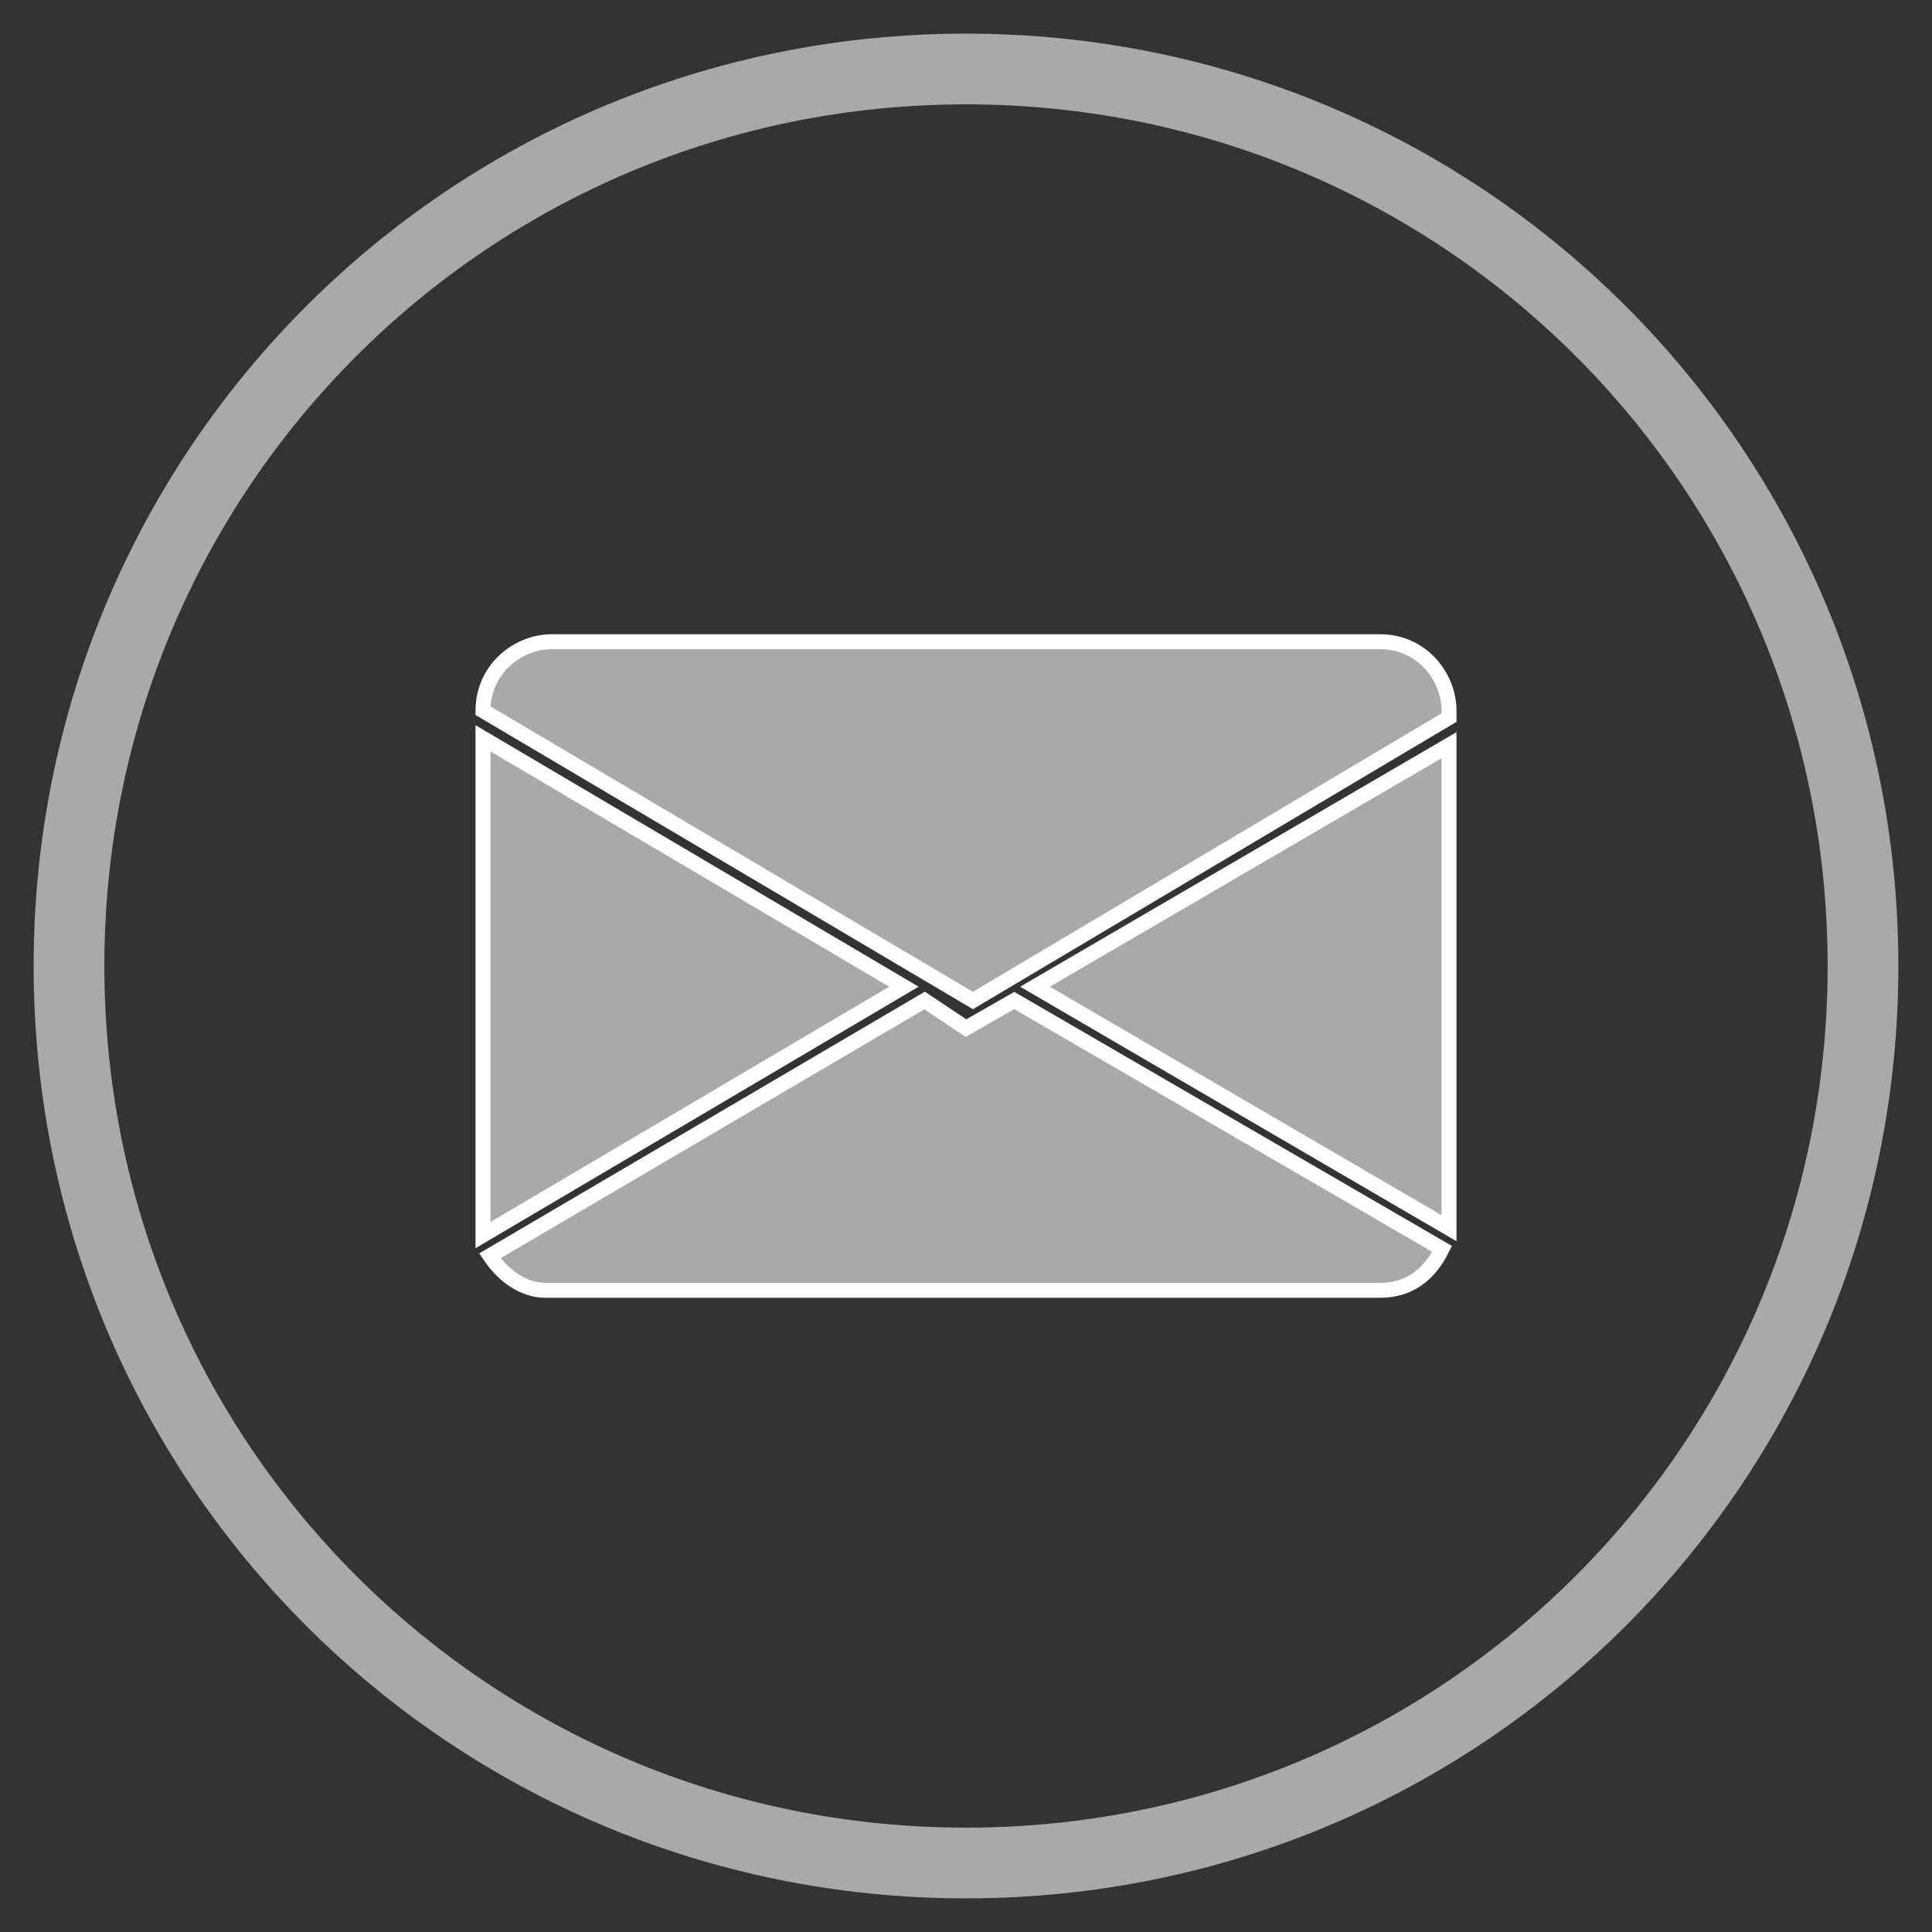
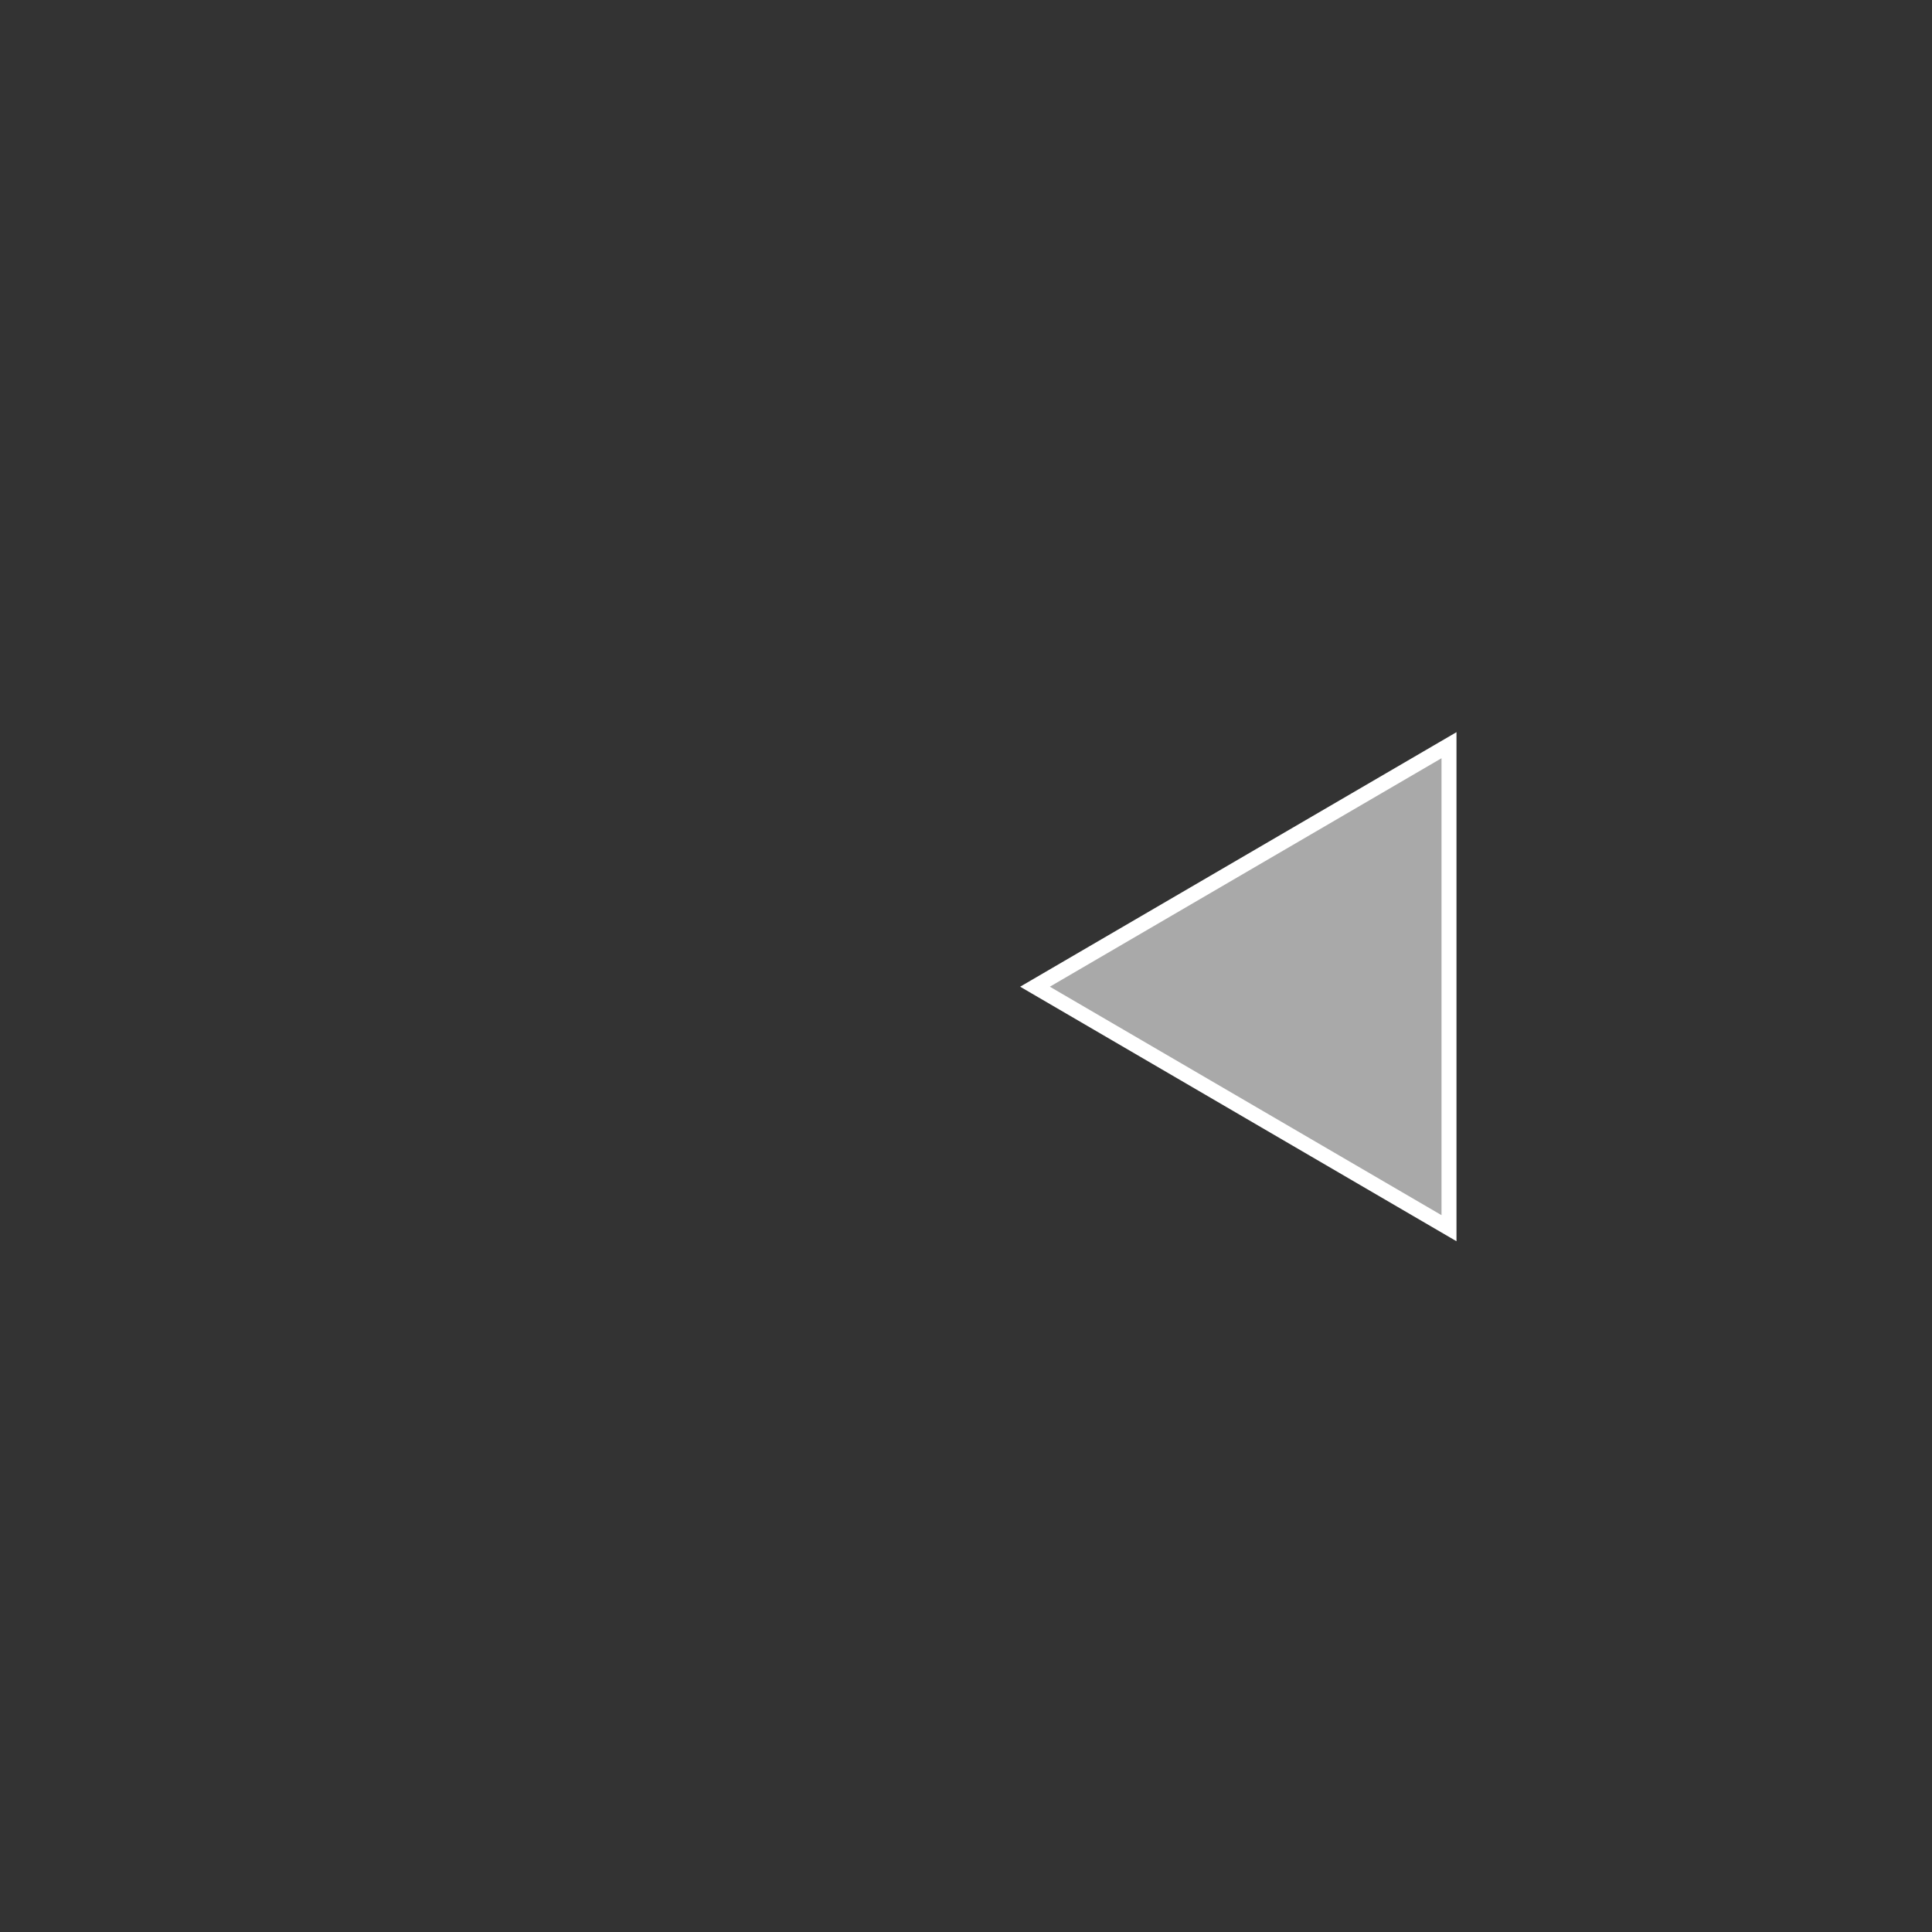
<svg xmlns="http://www.w3.org/2000/svg" version="1.1" id="katman_1" x="0px" y="0px" viewBox="0 0 28 28" style="enable-background:new 0 0 28 28;" xml:space="preserve">
  <rect x="0" y="0" width="28" height="28" fill="#333333" stroke="none" />
  <style type="text/css">
	.st0{fill:none;stroke:#A9A9A9;stroke-width:1.025;stroke-miterlimit:10;}
	.st1{fill:#A9A9A9;stroke:#FFFFFF;stroke-width:0.217;stroke-miterlimit:10;}
</style>
  <g>
-     <path id="XMLID_103_" class="st0" d="M14,27L14,27C6.8,27,1,21.2,1,14l0,0C1,6.8,6.8,1,14,1l0,0c7.2,0,13,5.8,13,13l0,0   C27,21.2,21.2,27,14,27z" />
    <g>
      <g>
-         <path class="st1" d="M7,17.9l6.1-3.6L7,10.7v7C7,17.8,7,17.8,7,17.9z" />
-         <path class="st1" d="M13.4,14.5l-6.3,3.7c0.2,0.3,0.5,0.5,0.8,0.5H20c0.4,0,0.7-0.2,0.9-0.6l-6.2-3.6L14,14.9L13.4,14.5z" />
        <path class="st1" d="M21,17.7v-6.9l-6,3.5l6,3.5C21,17.8,21,17.7,21,17.7z" />
-         <path class="st1" d="M8,9.3c-0.5,0-1,0.4-1,1l0,0l7.1,4.2l6.9-4.1v-0.1c0-0.5-0.4-1-1-1C20,9.3,8,9.3,8,9.3z" />
      </g>
    </g>
  </g>
</svg>